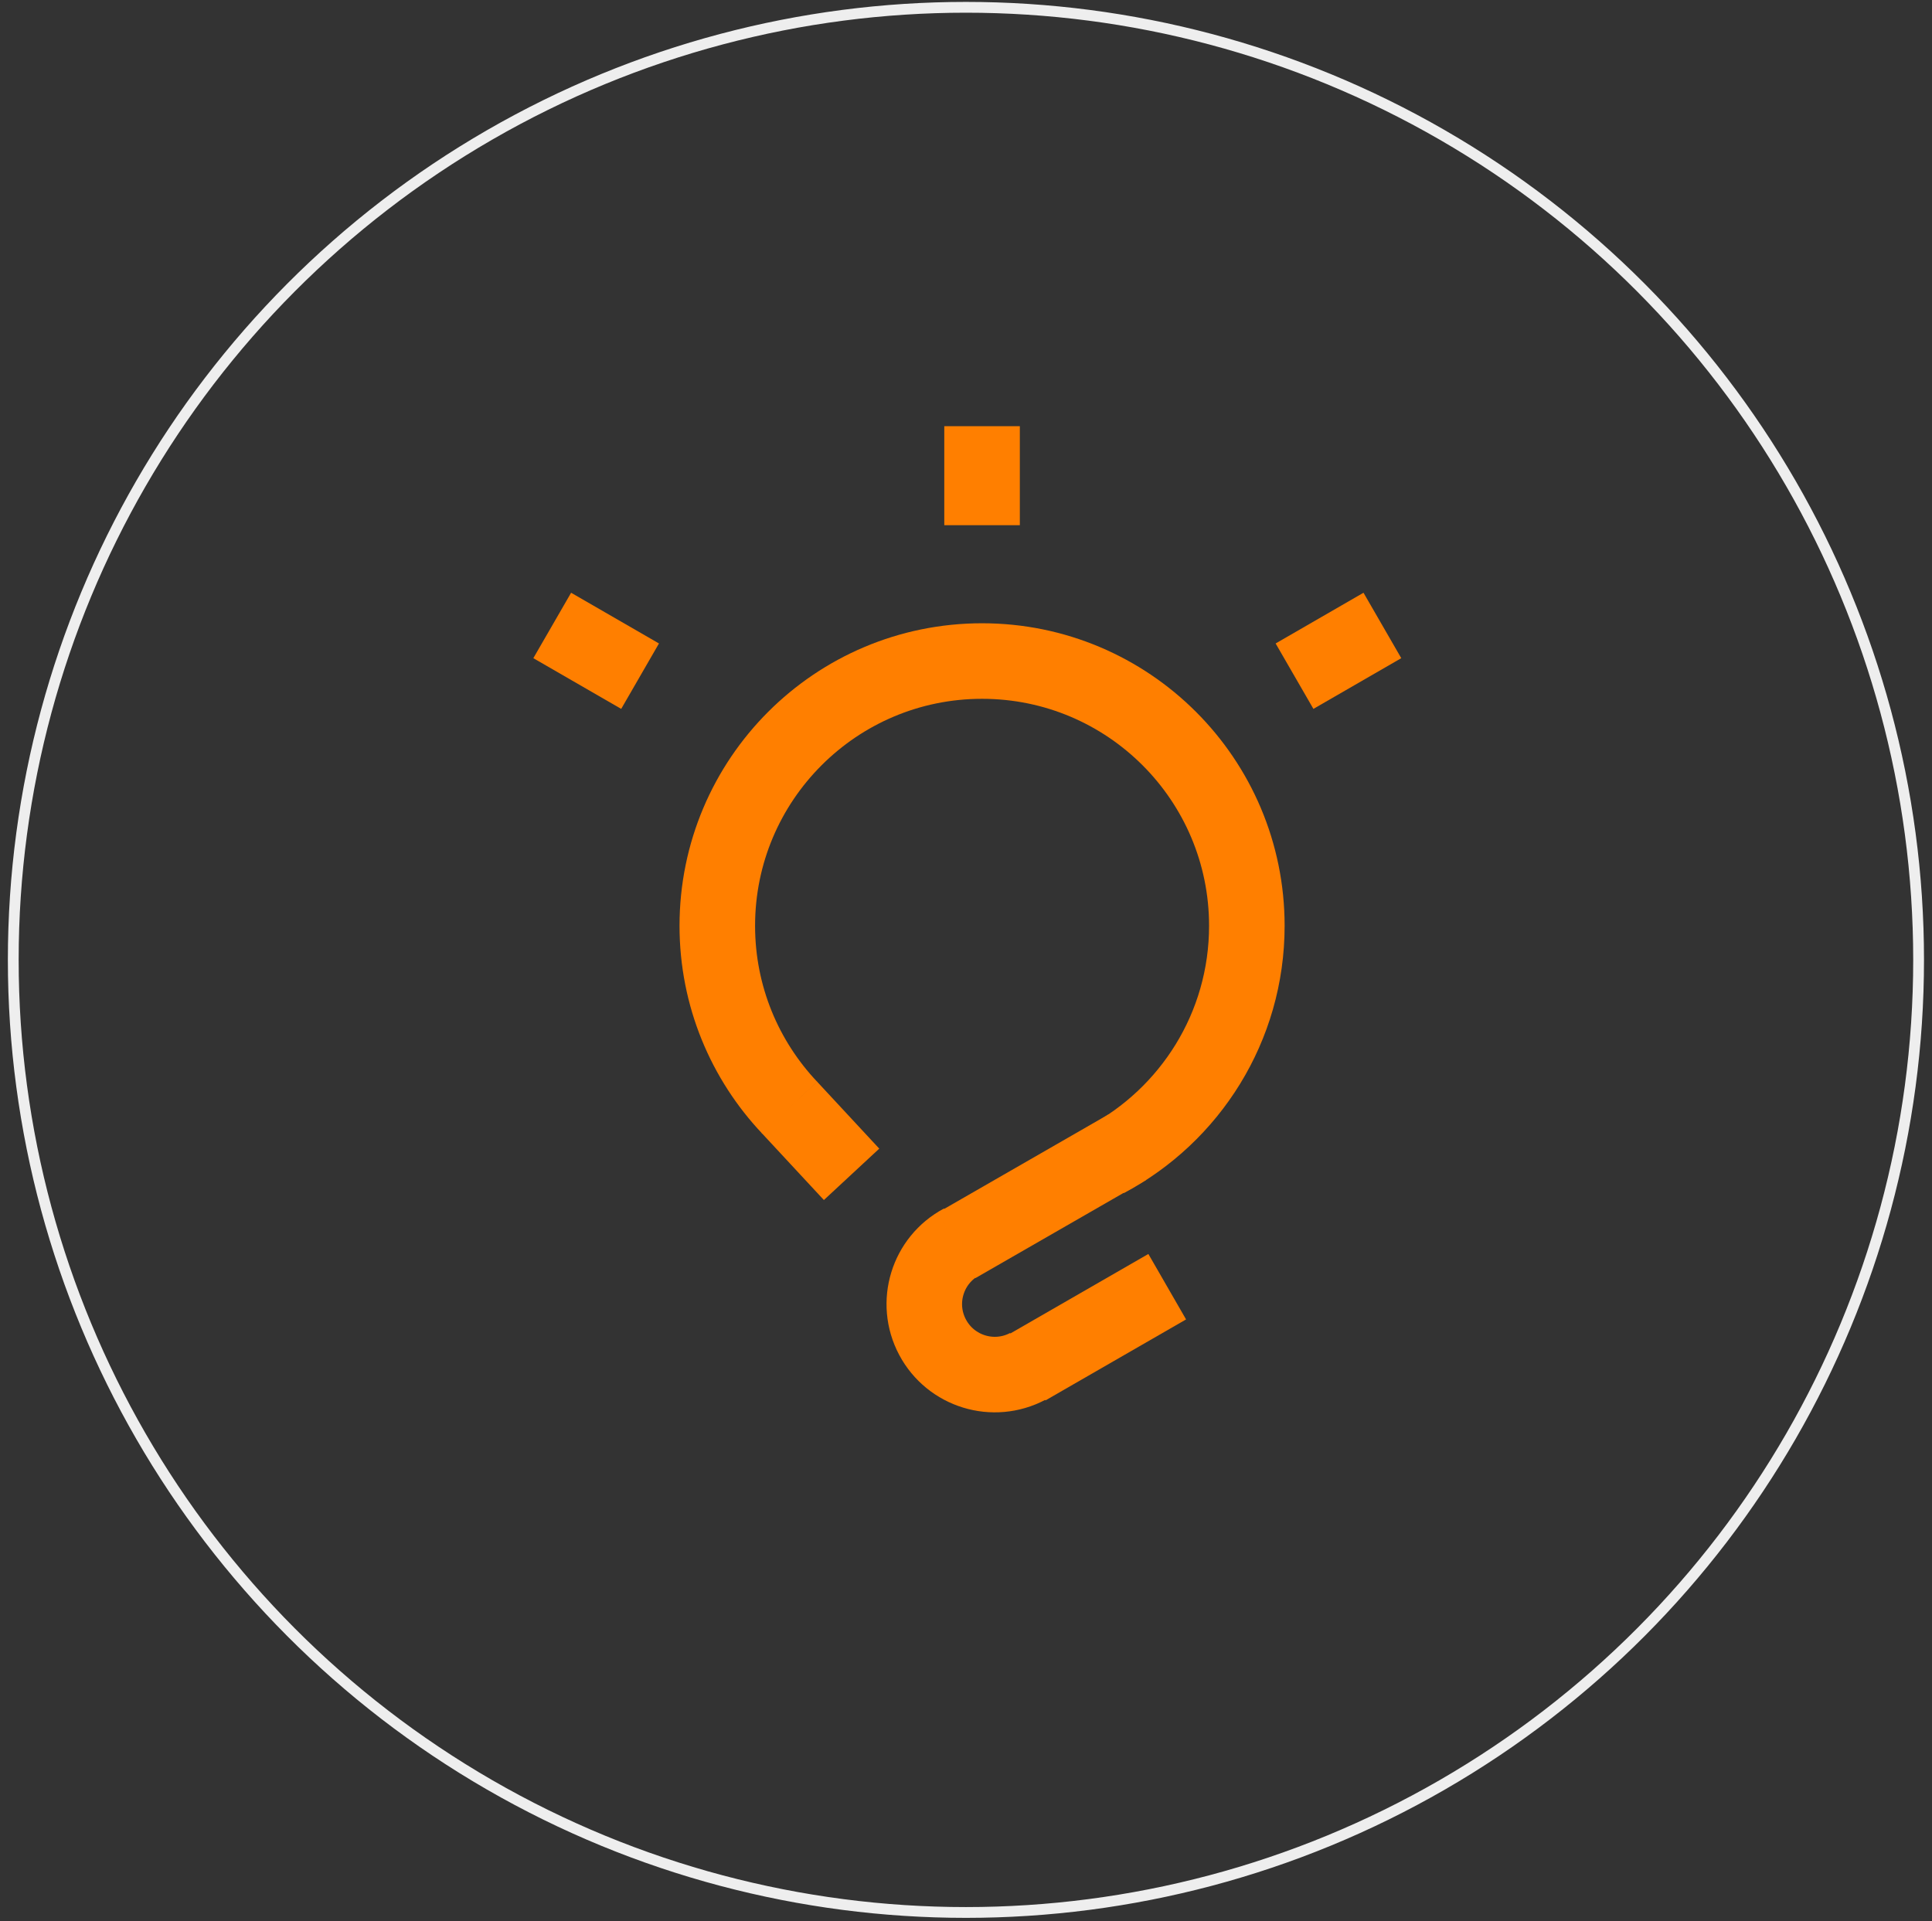
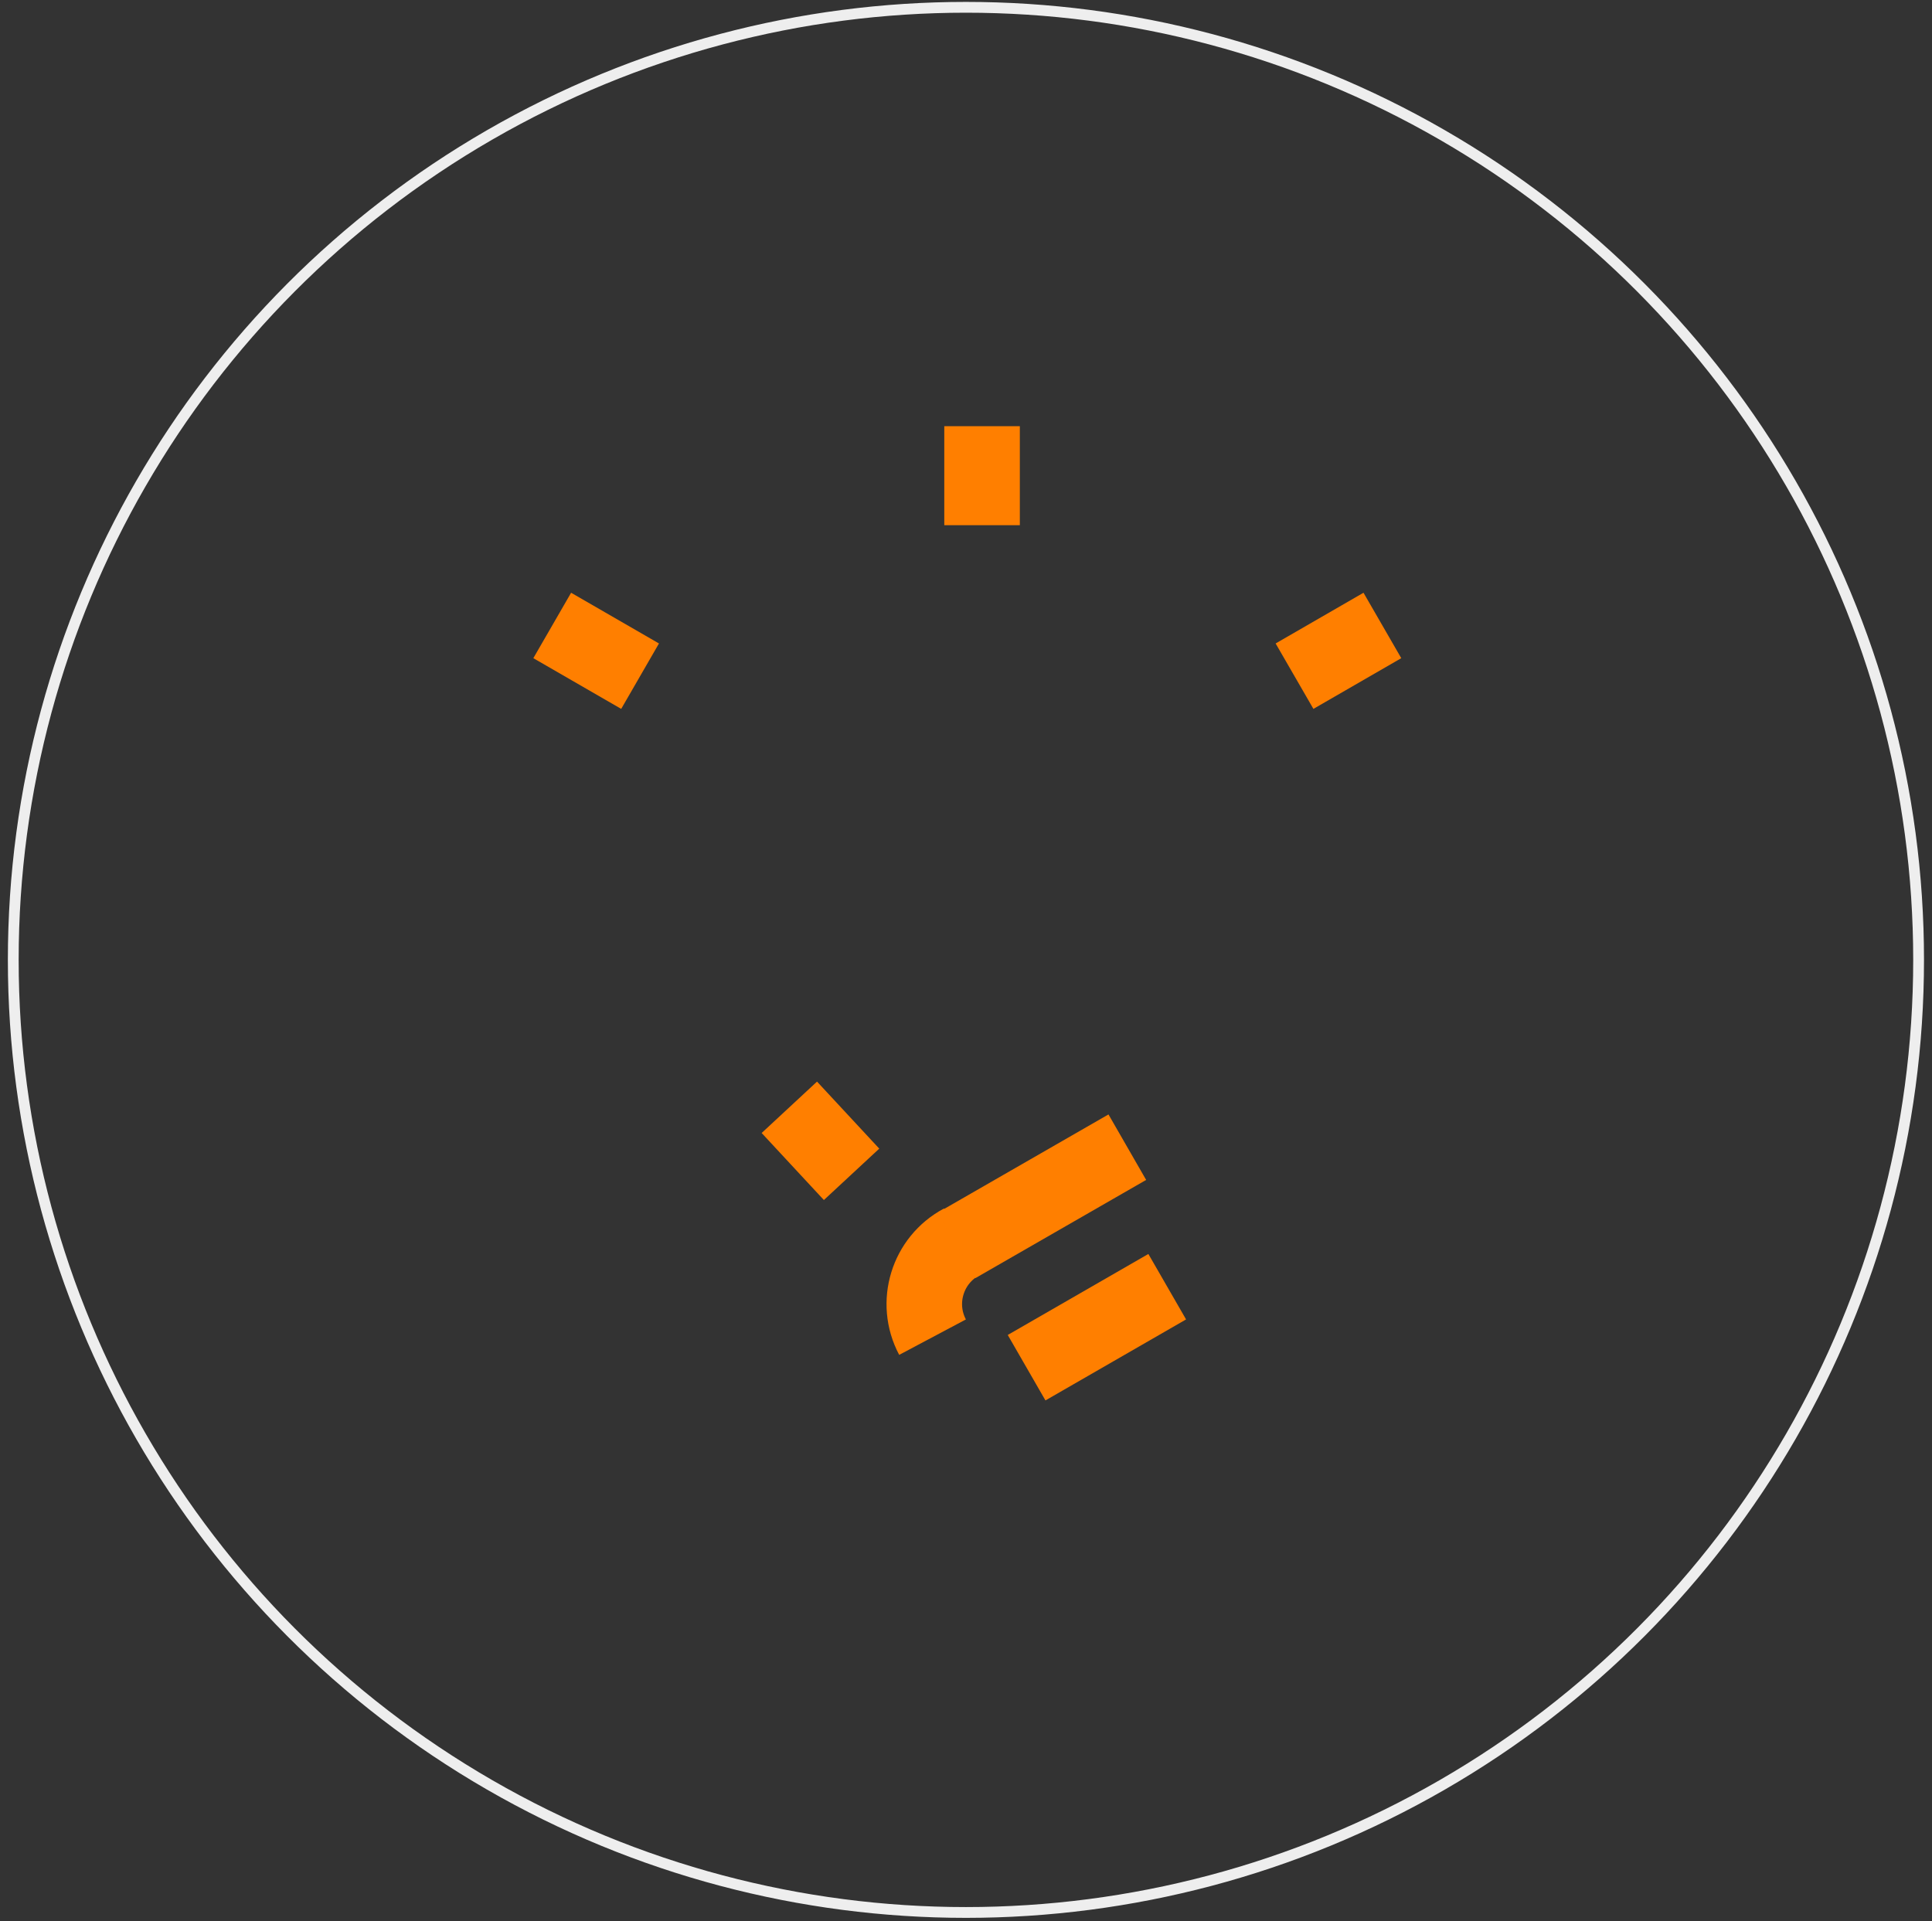
<svg xmlns="http://www.w3.org/2000/svg" height="178" viewBox="0 0 179 178" width="179">
  <rect x="0" y="0" width="179" height="178" fill="#333333" stroke="none" />
  <g fill="none" fill-rule="evenodd">
    <g stroke="#ff7f00" stroke-width="7" transform="translate(50.646 39.394)">
-       <path d="m32.13 79.745c0 3.607 2.924 6.531 6.531 6.531s6.531-2.924 6.531-6.531" transform="matrix(.469 .883 -.883 .469 93.804 9.904)" />
-       <path d="m22.527 26.669c-4.162 4.396-6.715 10.332-6.715 16.863 0 13.548 10.983 24.531 24.531 24.531 13.548 0 24.531-10.983 24.531-24.531 0-9.393-5.279-17.553-13.032-21.675" transform="matrix(1 0 0 -1 0 89.92)" />
+       <path d="m32.13 79.745c0 3.607 2.924 6.531 6.531 6.531" transform="matrix(.469 .883 -.883 .469 93.804 9.904)" />
      <path d="m22.486 63.207 5.766 6.211" />
      <path d="m40.276 71.457 11.239-.019" stroke-linecap="square" transform="matrix(.866 -.5 -.5 -.866 41.873 156.27)" />
      <path d="m43.466 83.588 15.036-.015" transform="matrix(.866 -.5 -.5 -.866 48.621 181.455)" />
      <path d="m38.048.709 4.589 7.948" transform="matrix(.866 .5 -.5 .866 7.747 -19.544)" />
      <path d="m2.238 16.841 4.7 8.14" transform="matrix(.866 -.5 .5 .866 -9.841 5.095)" />
      <path d="m71.01 16.841 4.7 8.14" transform="matrix(-.866 -.5 -.5 .866 147.347 39.481)" />
    </g>
    <circle cx="89.494" cy="88.942" r="88.265" stroke="#eee" />
  </g>
</svg>